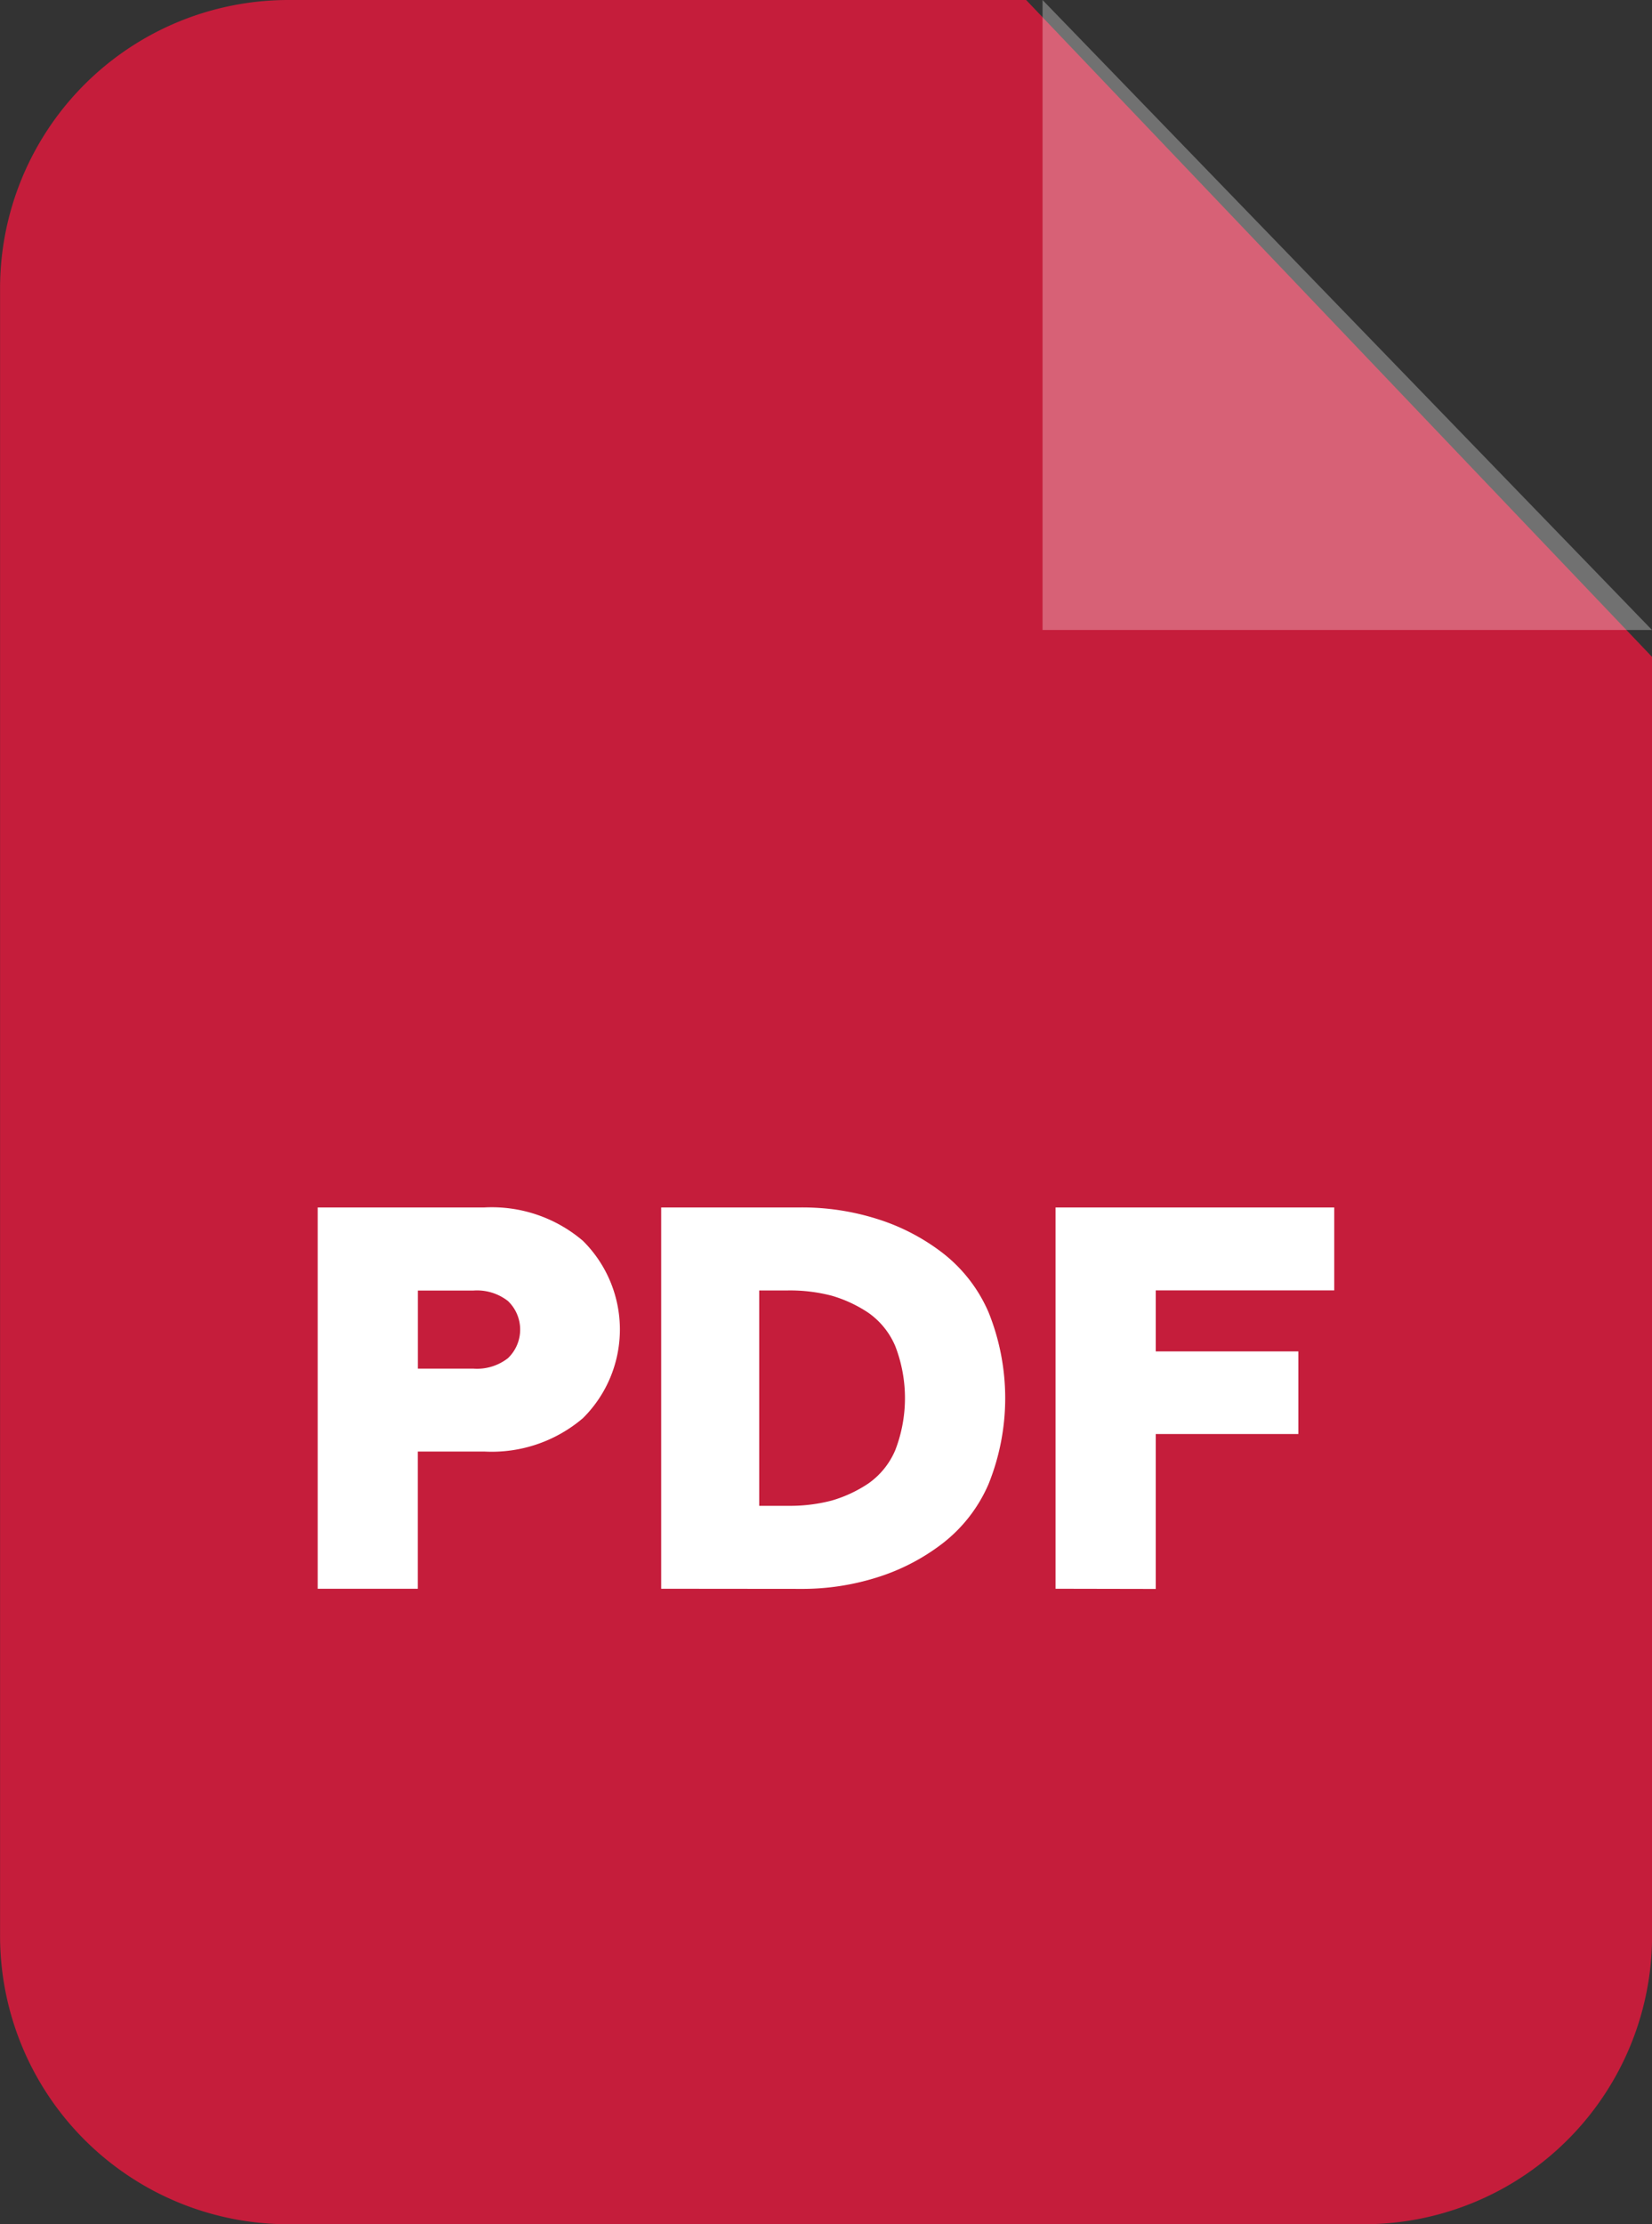
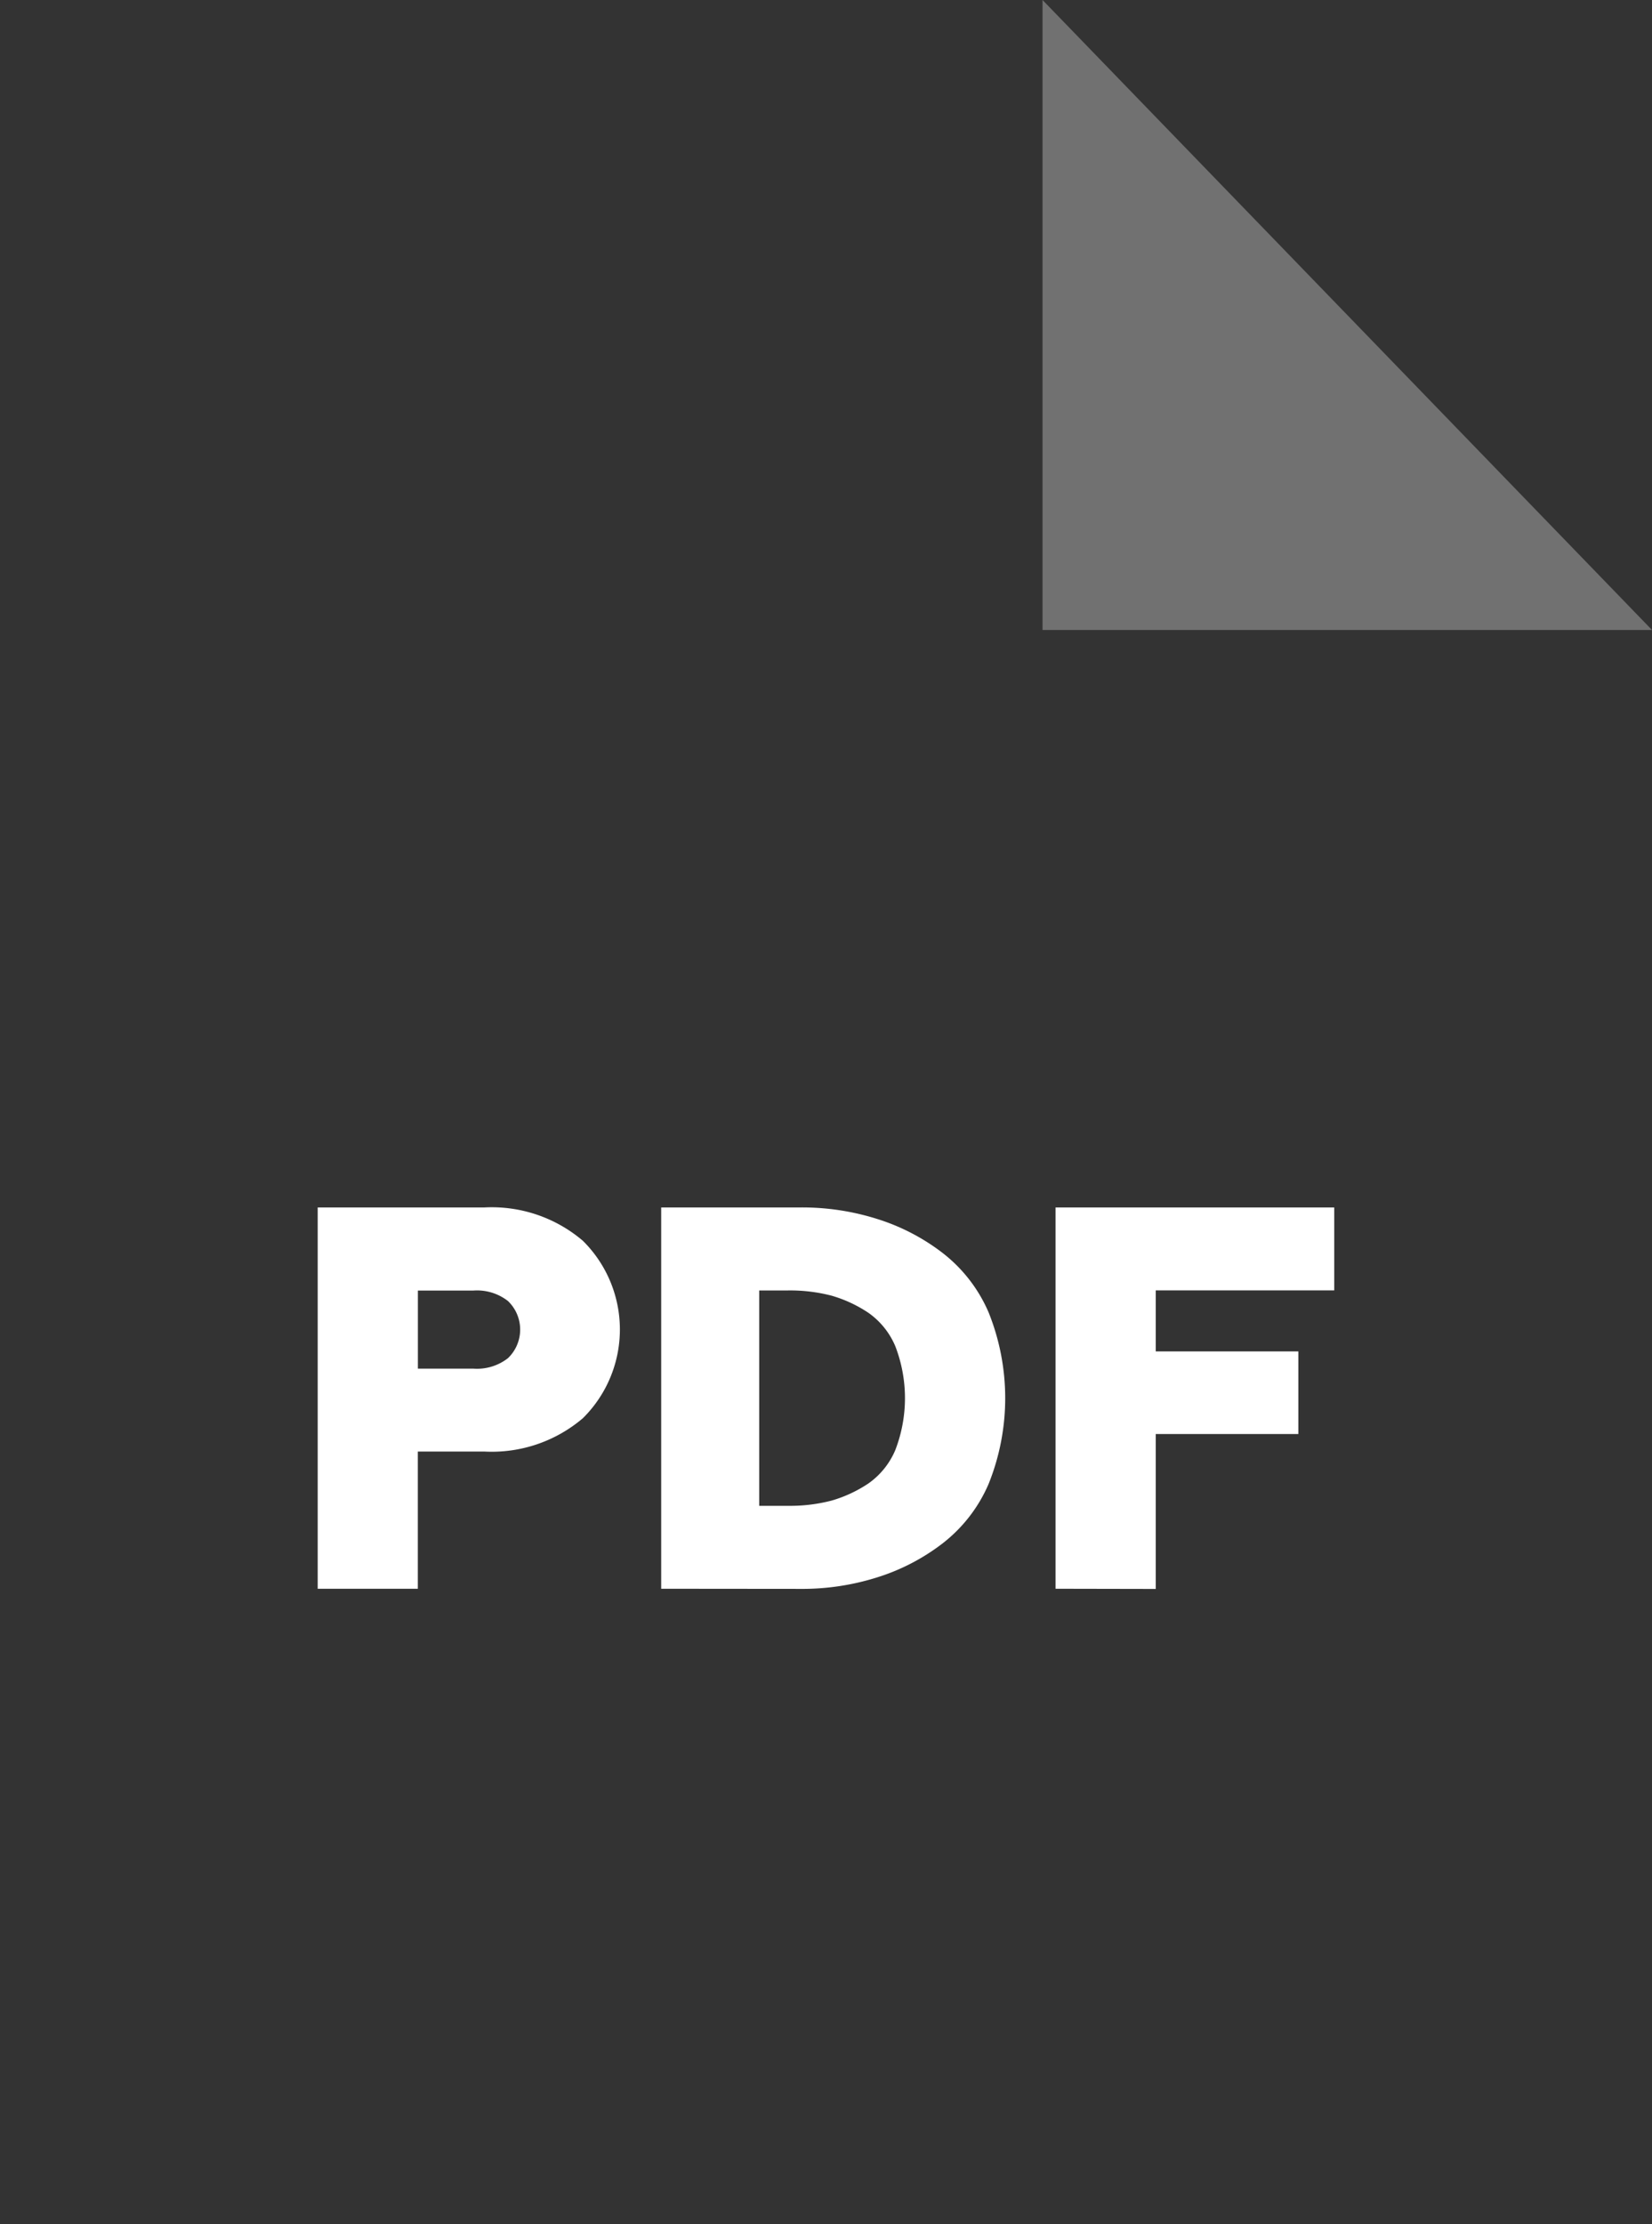
<svg xmlns="http://www.w3.org/2000/svg" width="26" height="35" viewBox="0 0 26 35">
  <rect x="0" y="0" width="26" height="35" fill="#333333" stroke="none" />
  <g id="Group_45" data-name="Group 45" transform="translate(-944 -1552)">
-     <path id="Path_63" data-name="Path 63" d="M104.3,0h11.623l9.851,10.337V30.444A4.537,4.537,0,0,1,121.256,35H104.3a4.538,4.538,0,0,1-4.526-4.556V4.556A4.538,4.538,0,0,1,104.3,0Z" transform="translate(844.227 1552)" fill="#c51d3b" fill-rule="evenodd" />
    <g id="Group_44" data-name="Group 44" transform="translate(949.599 1552)">
      <path id="Path_64" data-name="Path 64" d="M467.219,0V9.913h9.592Z" transform="translate(-456.41)" fill="#fff" fill-rule="evenodd" opacity="0.302" />
      <path id="Path_65" data-name="Path 65" d="M214.278,451.959v-6H216.9a2.211,2.211,0,0,1,1.552.525,1.964,1.964,0,0,1,0,2.791,2.211,2.211,0,0,1-1.552.525h-1.046v2.159Zm1.577-3.464h.869a.792.792,0,0,0,.548-.164.622.622,0,0,0,0-.9.791.791,0,0,0-.548-.164h-.869Zm3.829,3.464v-6h2.184a3.912,3.912,0,0,1,1.215.181,3.3,3.3,0,0,1,1.029.534,2.364,2.364,0,0,1,.725.936,3.617,3.617,0,0,1,0,2.7,2.364,2.364,0,0,1-.725.936,3.3,3.3,0,0,1-1.029.534,3.913,3.913,0,0,1-1.215.181Zm1.543-1.305h.455a2.592,2.592,0,0,0,.683-.082,2.074,2.074,0,0,0,.582-.271,1.222,1.222,0,0,0,.422-.525,2.272,2.272,0,0,0,0-1.633,1.222,1.222,0,0,0-.422-.525,2.073,2.073,0,0,0-.582-.271,2.6,2.6,0,0,0-.683-.082h-.455Zm4.664,1.305v-6h4.386v1.305h-2.809v.96h2.244v1.3h-2.244v2.438Z" transform="translate(-214.877 -426.959)" fill="#fff" />
    </g>
  </g>
</svg>